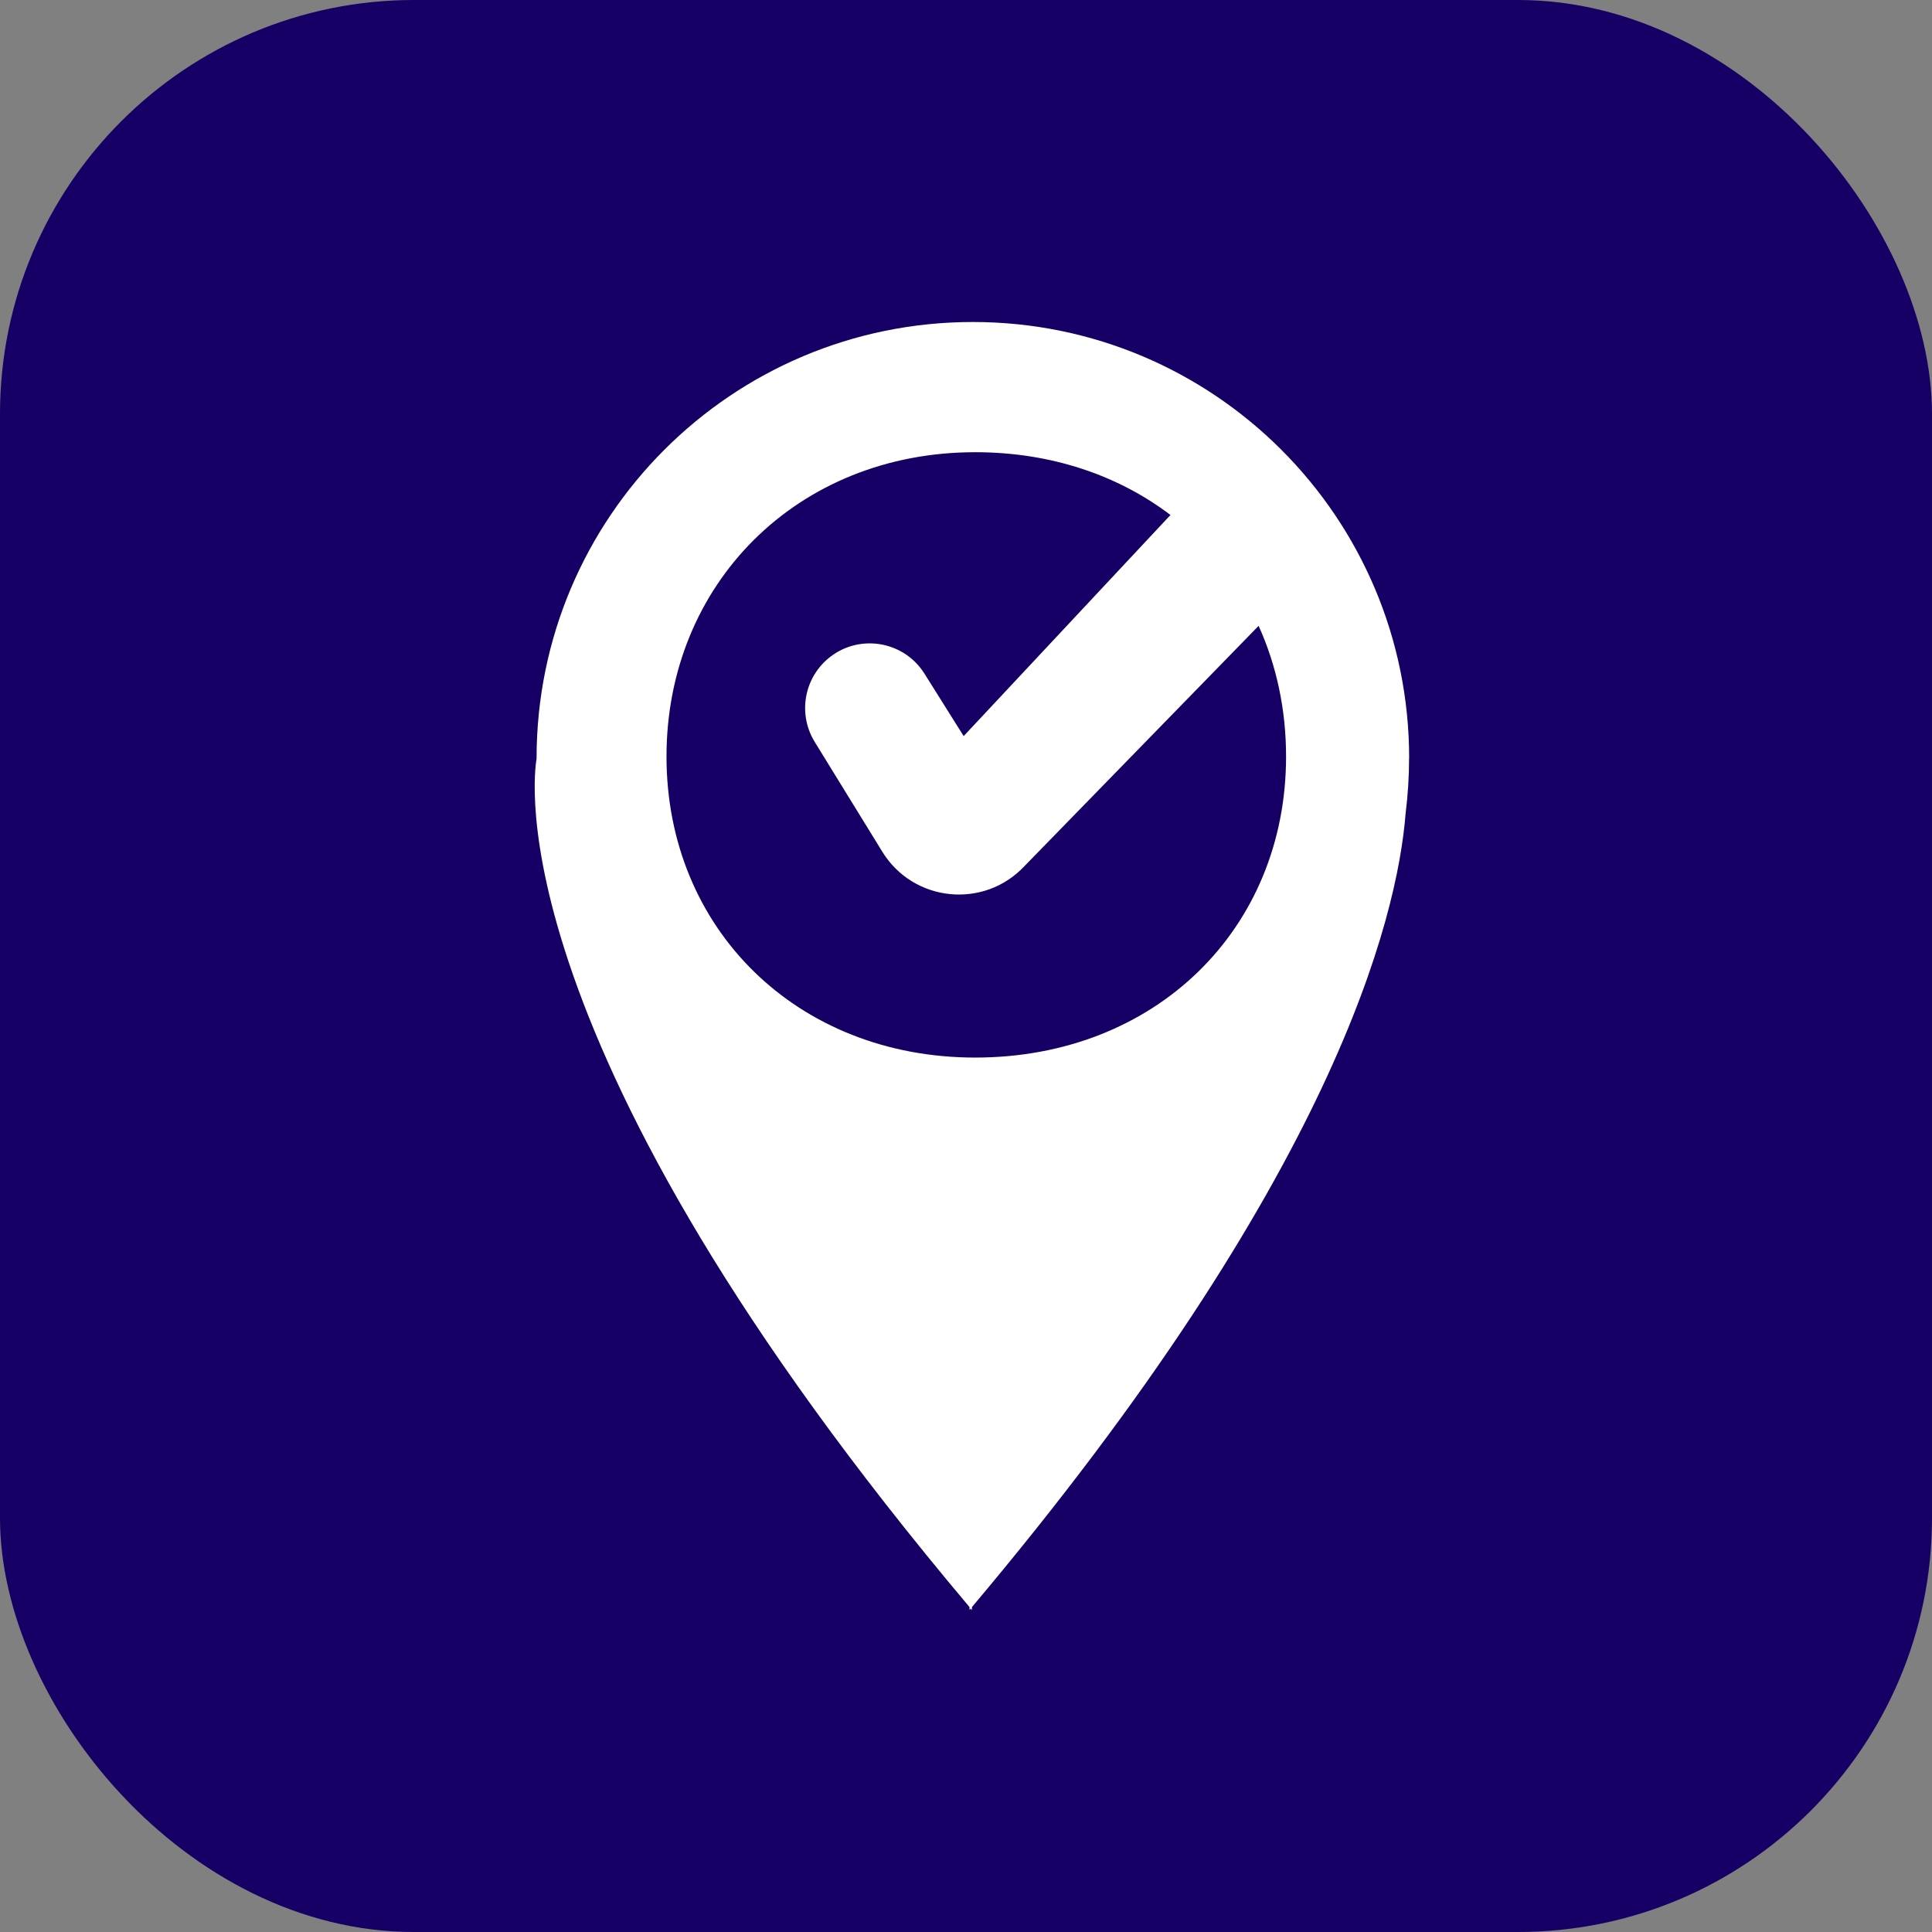
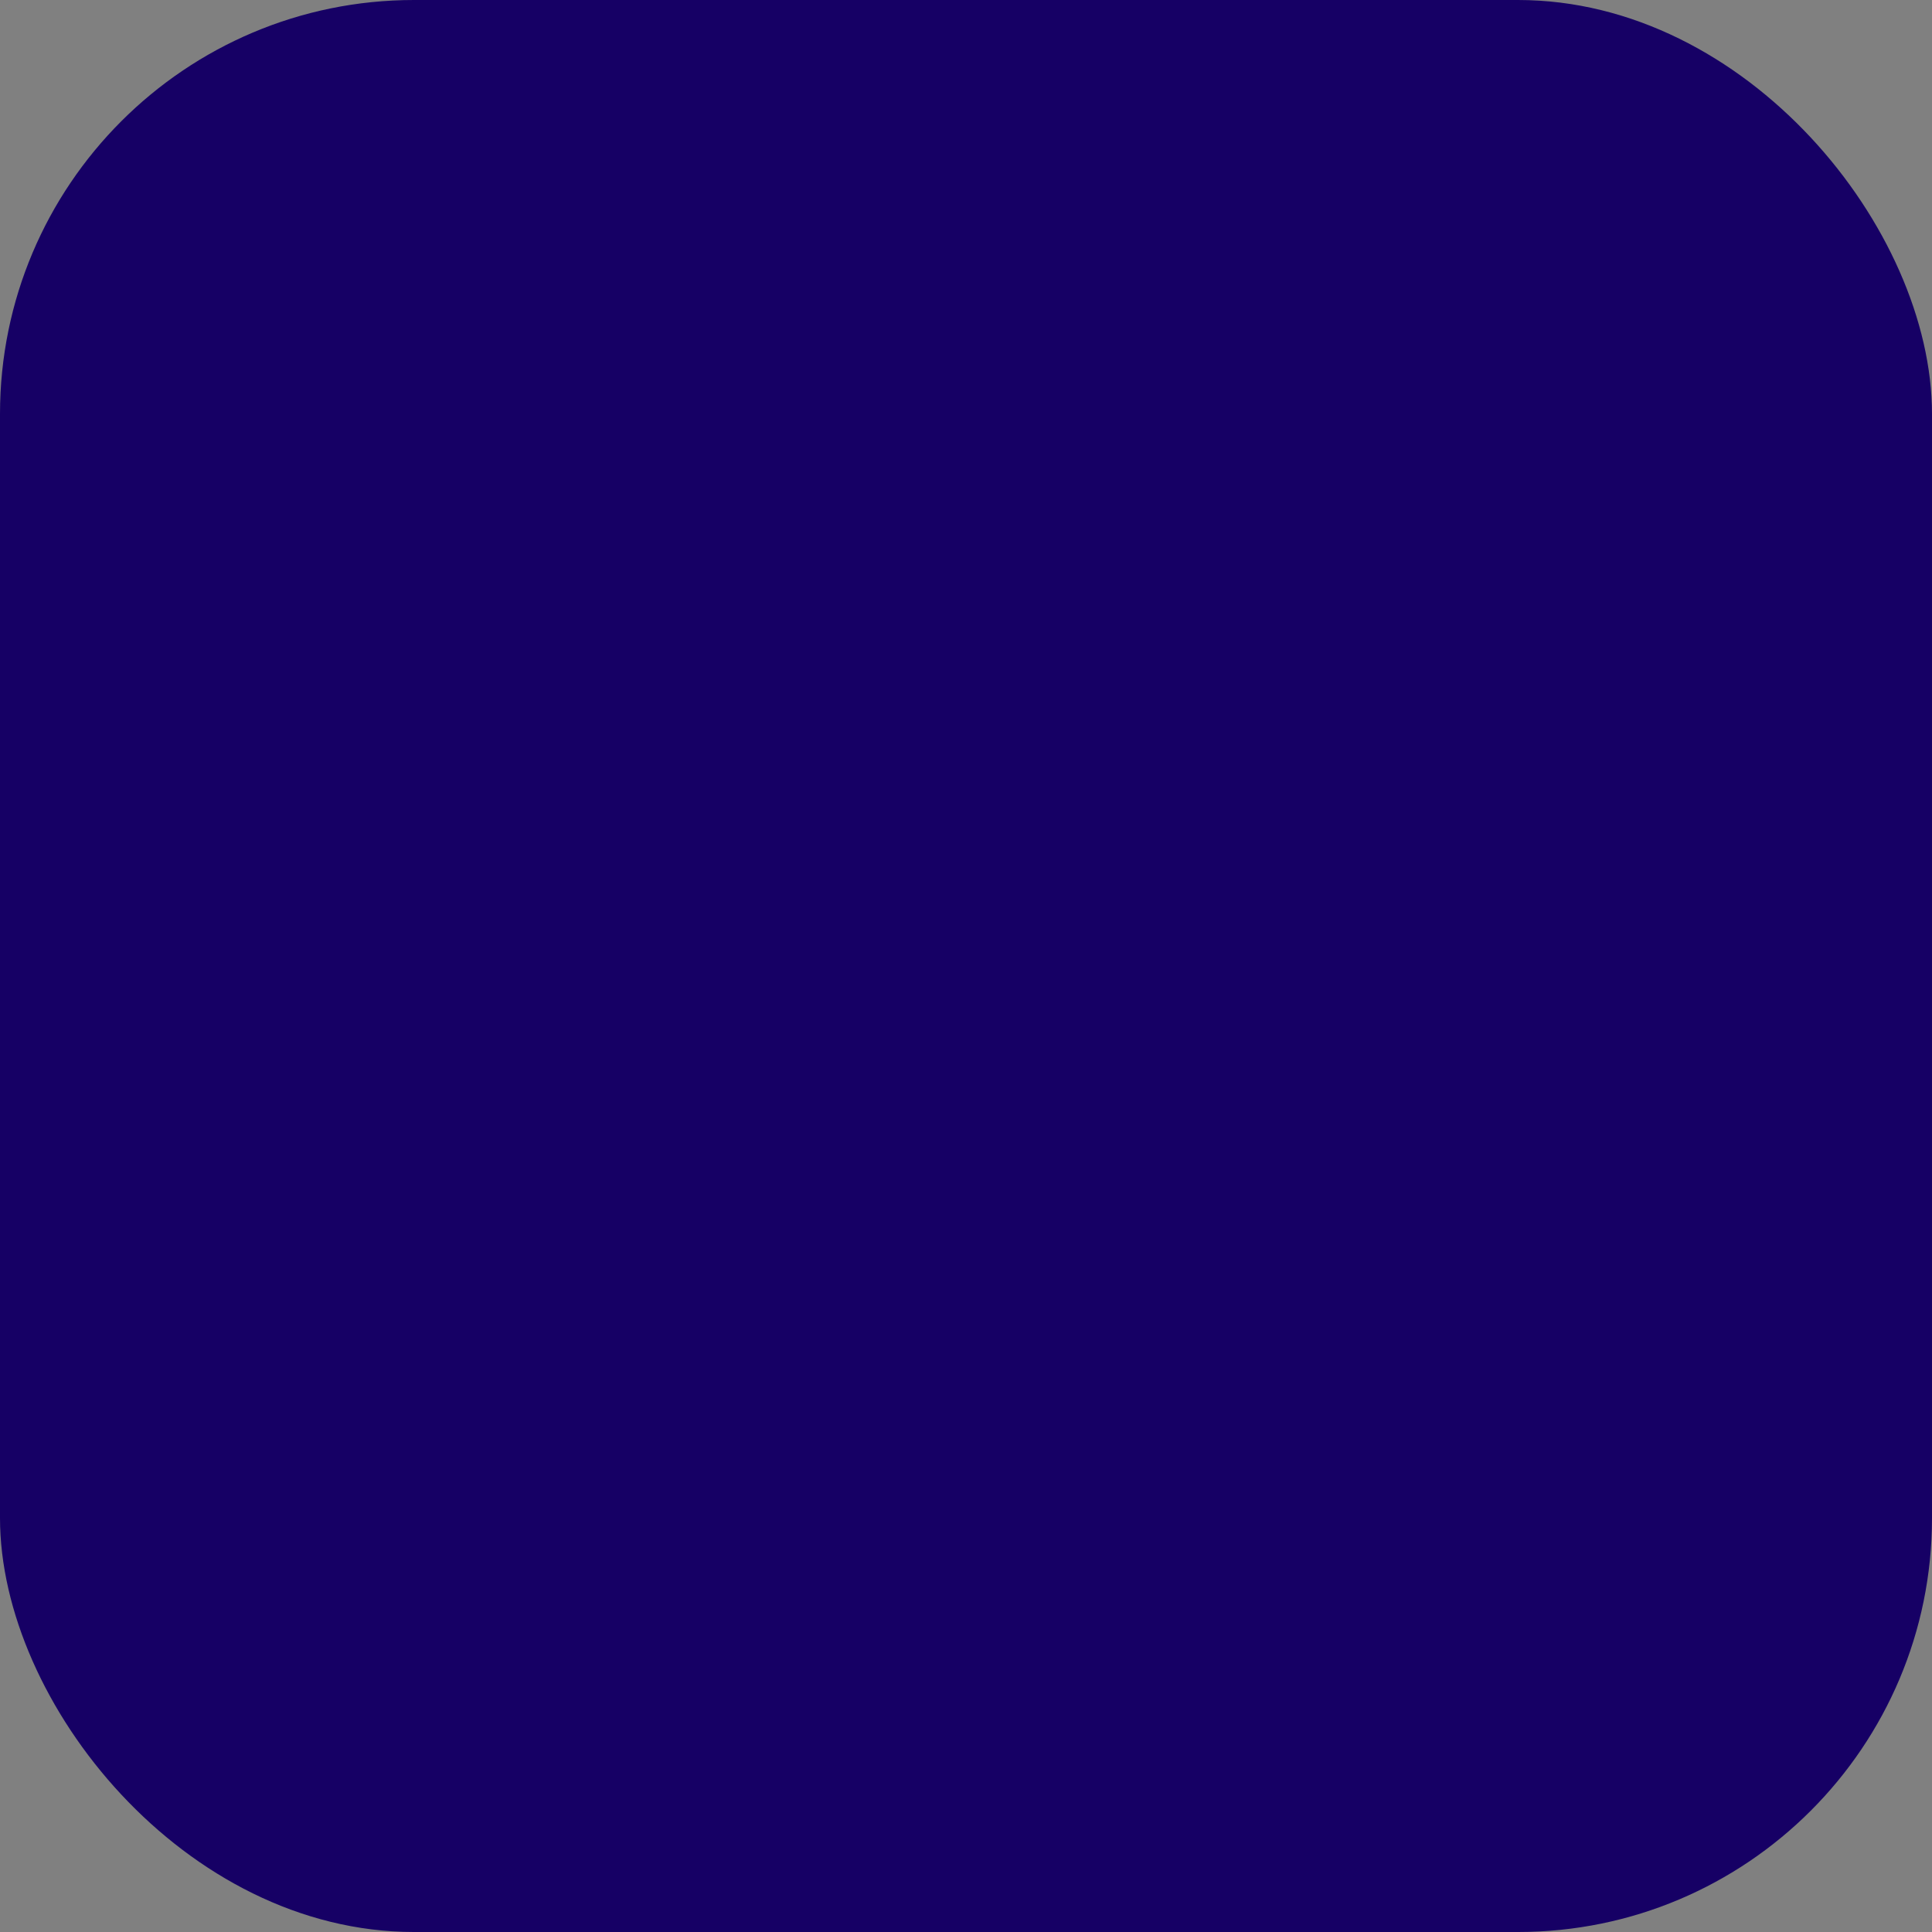
<svg xmlns="http://www.w3.org/2000/svg" width="48" height="48" viewBox="0 0 48 48" fill="none">
  <rect x="0" y="0" width="48" height="48" fill="#808080" stroke="none" />
  <rect width="48" height="48" rx="10.286" fill="#160065" />
-   <path d="M35.01 18.839C35.01 12.853 30.157 8 24.17 8C18.183 8 13.331 12.853 13.331 18.839C13.331 18.845 13.331 18.848 13.331 18.853C13.27 19.191 12.249 25.878 24.087 39.927V40C24.097 39.988 24.106 39.976 24.116 39.964C24.127 39.976 24.137 39.988 24.148 40V39.927C33.152 29.242 34.717 22.814 34.923 20.201C34.978 19.756 35.008 19.302 35.008 18.841L35.01 18.839ZM24.229 26.275C19.808 26.275 16.559 23.082 16.559 18.796C16.559 14.51 19.806 11.235 24.229 11.235C26.115 11.235 27.783 11.809 29.08 12.795L23.942 18.288L22.96 16.724C22.433 15.902 21.299 15.736 20.559 16.375C19.963 16.89 19.829 17.761 20.241 18.432L21.921 21.161C22.692 22.414 24.443 22.593 25.45 21.521L31.27 15.549C31.71 16.521 31.952 17.617 31.952 18.796C31.952 23.082 28.705 26.275 24.228 26.275H24.229Z" fill="white" />
</svg>